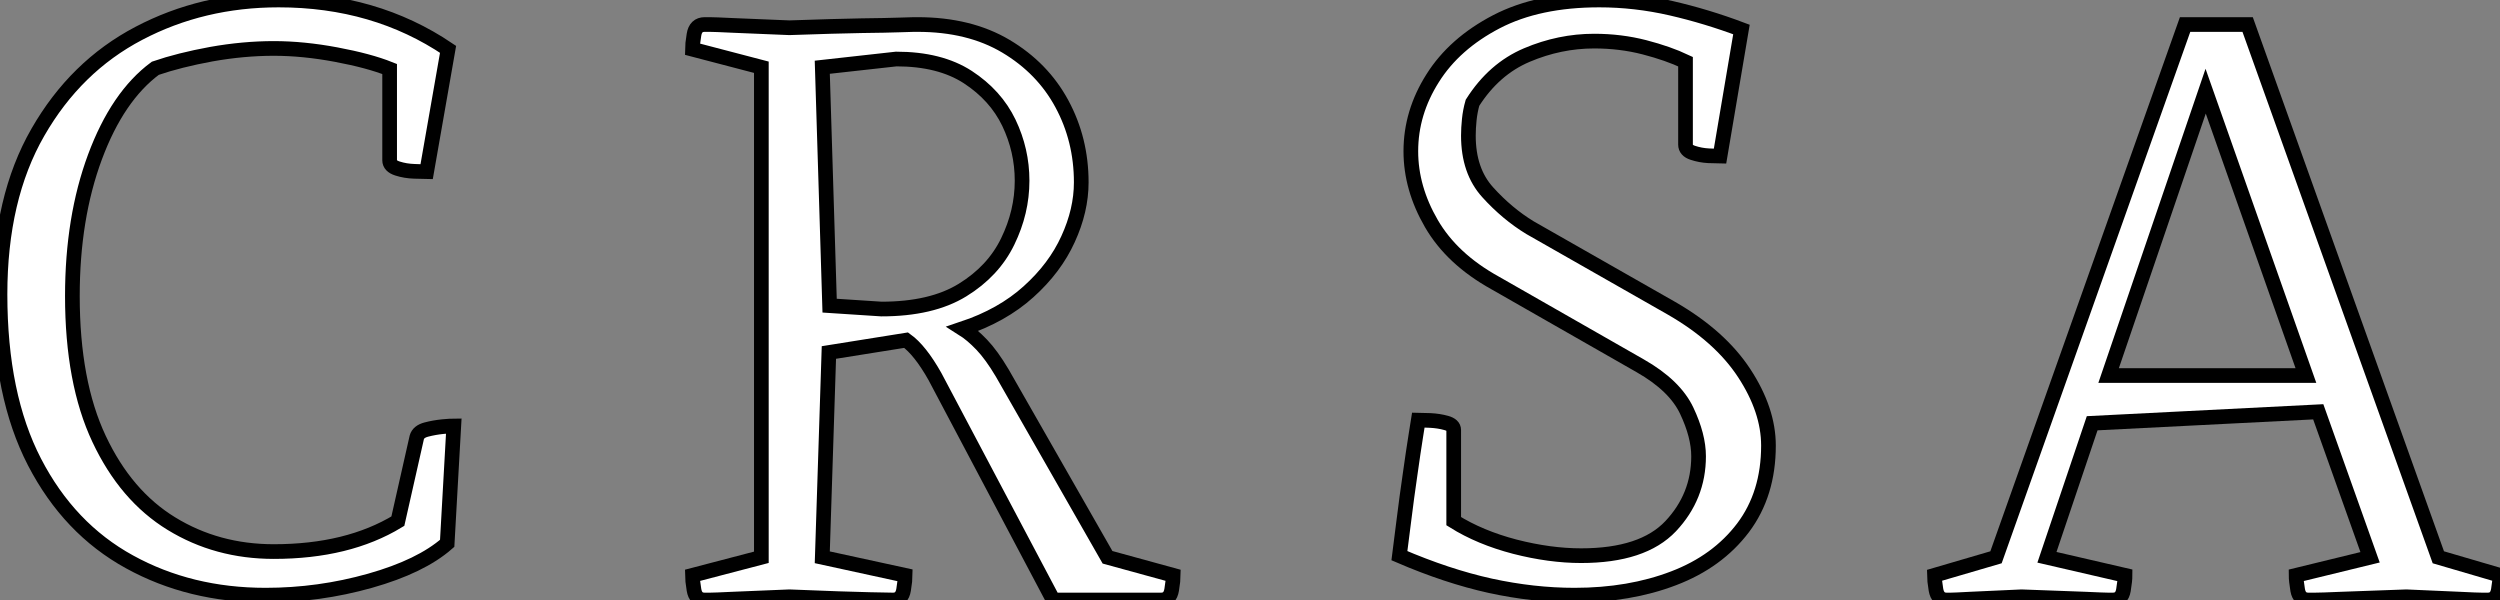
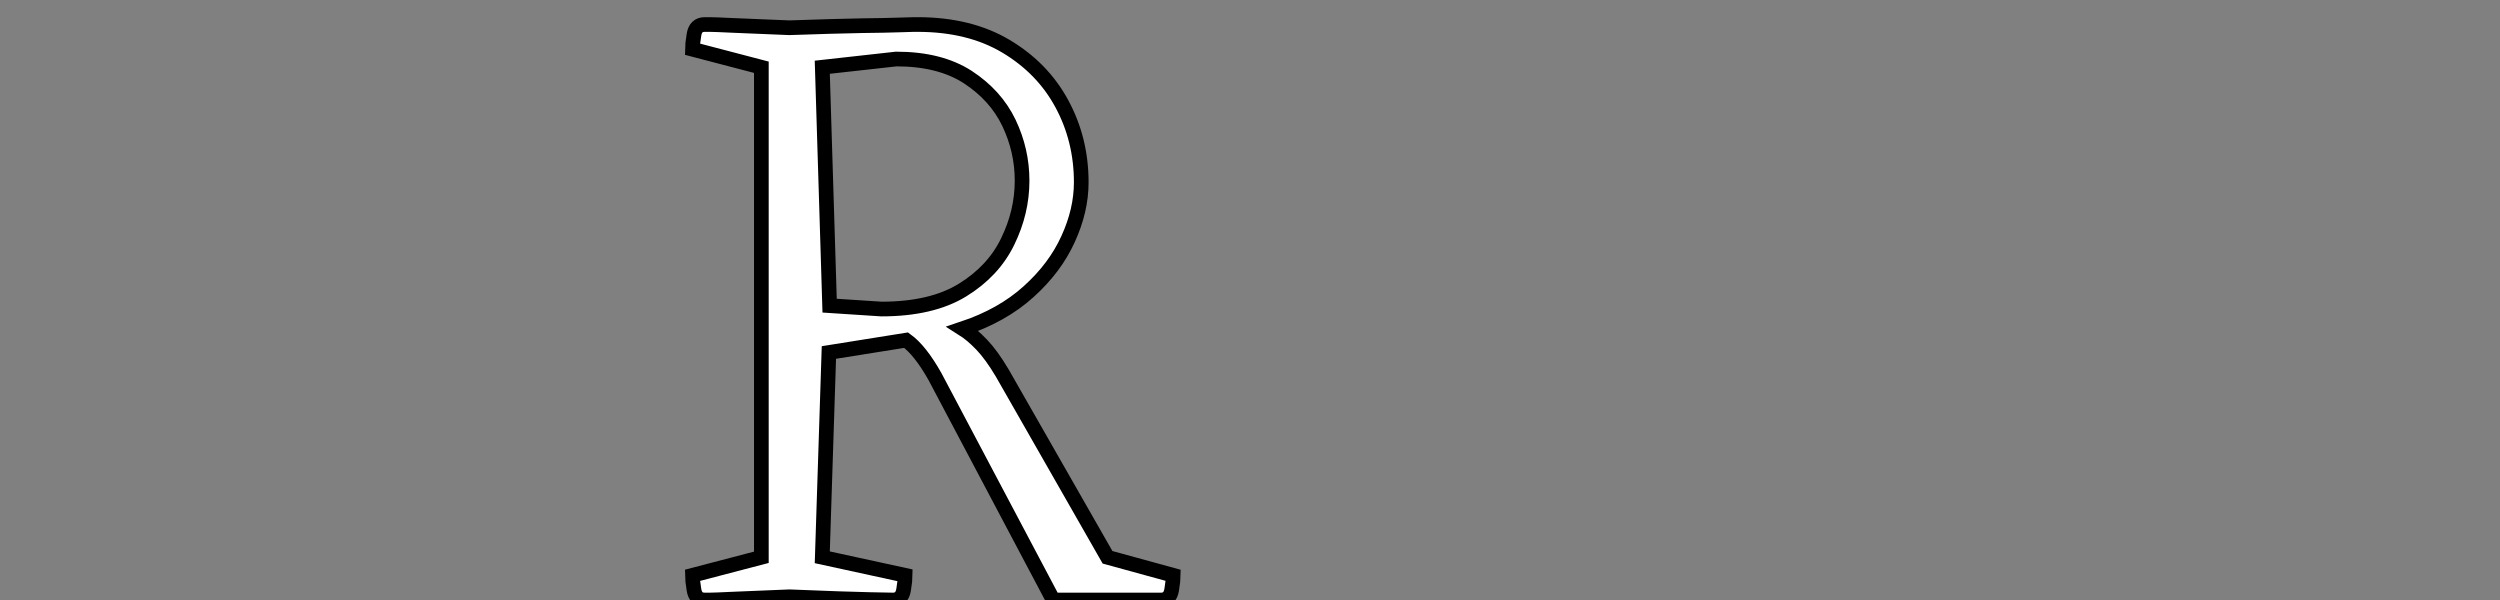
<svg xmlns="http://www.w3.org/2000/svg" viewBox="1 6.643 170.289 40.87">
  <rect x="1" y="6.643" width="170.289" height="40.87" fill="#808080" stroke="none" />
-   <path d="M33.15-10.86L33.15-10.86L32.70-2.86Q30.91-1.29 27.44-0.31Q23.97 0.67 20.33 0.67L20.33 0.67Q15.18 0.67 11.06-1.60Q6.94-3.86 4.59-8.40Q2.24-12.94 2.24-19.82L2.24-19.82Q2.24-26.38 4.82-30.86Q7.39-35.34 11.70-37.60Q16.02-39.87 21.22-39.87L21.22-39.87Q27.78-39.87 32.76-36.51L32.76-36.51L31.30-28.17Q31.08-28.17 30.46-28.20Q29.85-28.22 29.32-28.39Q28.78-28.56 28.78-28.95L28.78-28.95L28.78-35.17Q27.38-35.73 25.14-36.15Q22.90-36.57 20.89-36.57L20.89-36.57Q18.82-36.57 16.63-36.18Q14.45-35.78 12.82-35.22L12.82-35.22Q10.25-33.32 8.71-29.18Q7.17-25.03 7.17-19.71L7.17-19.71Q7.17-13.83 8.99-9.97Q10.81-6.10 13.92-4.20Q17.02-2.30 20.89-2.30L20.89-2.30Q25.93-2.30 29.34-4.37L29.34-4.37L30.63-10.08Q30.74-10.47 31.28-10.61Q31.81-10.75 32.40-10.81Q32.98-10.86 33.15-10.86Z" fill="white" stroke="black" transform="translate(0 0) scale(1 1) translate(-1.24 46.513)" />
  <path d="M7.50-2.91L7.50-36.29L2.80-37.52Q2.80-37.80 2.91-38.50Q3.02-39.20 3.64-39.20L3.64-39.20Q3.64-39.20 3.98-39.20Q4.31-39.20 5.54-39.14Q6.78-39.09 9.41-38.98L9.41-38.98Q12.60-39.09 14.34-39.12Q16.07-39.14 16.88-39.17Q17.70-39.20 17.89-39.20Q18.09-39.20 18.14-39.20L18.14-39.20Q21.67-39.20 24.16-37.72Q26.66-36.23 27.97-33.80Q29.29-31.36 29.29-28.45L29.29-28.45Q29.29-26.54 28.39-24.58Q27.50-22.62 25.70-21Q23.91-19.38 21.22-18.48L21.22-18.48Q21.84-18.09 22.51-17.39Q23.18-16.69 23.91-15.46L23.91-15.46L31.08-2.91L35.56-1.68Q35.56-1.40 35.45-0.70Q35.34 0 34.72 0L34.72 0L27.38 0L19.32-15.23Q18.31-17.02 17.36-17.70L17.36-17.70L12.10-16.86L11.65-2.91L17.30-1.68Q17.30-1.40 17.19-0.70Q17.08 0 16.46 0L16.46 0Q16.46 0 14.90-0.03Q13.33-0.06 9.41-0.22L9.41-0.22Q6.78-0.11 5.54-0.06Q4.31 0 3.98 0Q3.64 0 3.64 0L3.64 0Q3.02 0 2.91-0.70Q2.80-1.40 2.80-1.68L2.80-1.68L7.50-2.91ZM16.69-36.85L16.69-36.85L11.65-36.29L12.15-20.05L15.68-19.82Q19.10-19.82 21.20-21.11Q23.30-22.40 24.28-24.42Q25.26-26.43 25.26-28.56L25.26-28.56Q25.26-30.63 24.36-32.51Q23.46-34.38 21.56-35.62Q19.66-36.85 16.69-36.85Z" fill="white" stroke="black" transform="translate(46.16 0) scale(1 1) translate(-0.8 47.513)" />
-   <path d="M28.22-9.52L28.22-9.52Q28.22-6.22 26.49-3.92Q24.75-1.62 21.76-0.48Q18.76 0.67 15.01 0.67L15.01 0.67Q12.21 0.67 9.27 0.03Q6.33-0.62 3.08-2.02L3.08-2.02Q3.19-2.91 3.39-4.45Q3.58-5.99 3.81-7.56Q4.03-9.13 4.20-10.19Q4.37-11.26 4.37-11.26L4.37-11.26Q4.59-11.26 5.18-11.23Q5.77-11.20 6.27-11.06Q6.78-10.92 6.78-10.58L6.78-10.58L6.78-4.37Q8.57-3.25 10.95-2.63Q13.33-2.02 15.46-2.02L15.46-2.02Q19.66-2.02 21.56-4.03Q23.46-6.05 23.46-8.79L23.46-8.79Q23.46-10.19 22.65-11.90Q21.84-13.61 19.49-14.95L19.49-14.95L9.58-20.61Q6.66-22.23 5.26-24.64Q3.86-27.05 3.86-29.57L3.86-29.57Q3.86-32.20 5.35-34.55Q6.83-36.90 9.69-38.39Q12.54-39.87 16.69-39.87L16.69-39.87Q19.15-39.87 21.59-39.31Q24.02-38.75 26.38-37.86L26.38-37.86L24.92-29.23Q24.70-29.23 24.14-29.26Q23.58-29.29 23.07-29.46Q22.57-29.62 22.57-30.02L22.57-30.02L22.57-35.67Q21.39-36.23 19.77-36.65Q18.14-37.07 16.35-37.07L16.35-37.07Q14-37.07 11.76-36.12Q9.52-35.17 8.06-32.87L8.06-32.87Q7.90-32.31 7.84-31.72Q7.78-31.14 7.78-30.63L7.78-30.63Q7.78-28.22 9.10-26.77Q10.42-25.31 11.98-24.36L11.98-24.36L21.62-18.87Q24.92-16.97 26.57-14.45Q28.22-11.93 28.22-9.52Z" fill="white" stroke="black" transform="translate(94.32 0) scale(1 1) translate(-1.08 46.513)" />
-   <path d="M10.02-12.04L6.94-2.91L12.26-1.68Q12.26-1.34 12.15-0.67Q12.04 0 11.42 0L11.42 0Q11.42 0 11.14 0Q10.86 0 9.55-0.06Q8.23-0.11 5.21-0.22L5.21-0.22Q2.80-0.11 1.71-0.06Q0.62 0 0.36 0Q0.11 0 0.11 0L0.11 0Q-0.50 0-0.62-0.70Q-0.73-1.40-0.73-1.68L-0.73-1.68L3.47-2.91L16.35-39.20L20.61-39.20L33.60-2.91L37.80-1.68Q37.80-1.40 37.69-0.70Q37.58 0 36.96 0L36.96 0Q36.96 0 36.60 0Q36.23 0 35.06-0.06Q33.88-0.11 31.42-0.22L31.42-0.22Q28.39-0.11 26.99-0.06Q25.59 0 25.17 0Q24.75 0 24.75 0L24.75 0Q24.14 0 24.02-0.67Q23.91-1.34 23.91-1.68L23.91-1.68L28.95-2.91L25.42-12.82L10.02-12.04ZM24.58-15.29L17.75-34.66L11.14-15.29L24.58-15.29Z" fill="white" stroke="black" transform="translate(135.48 0) scale(1 1) translate(-1.991 47.513)" />
</svg>